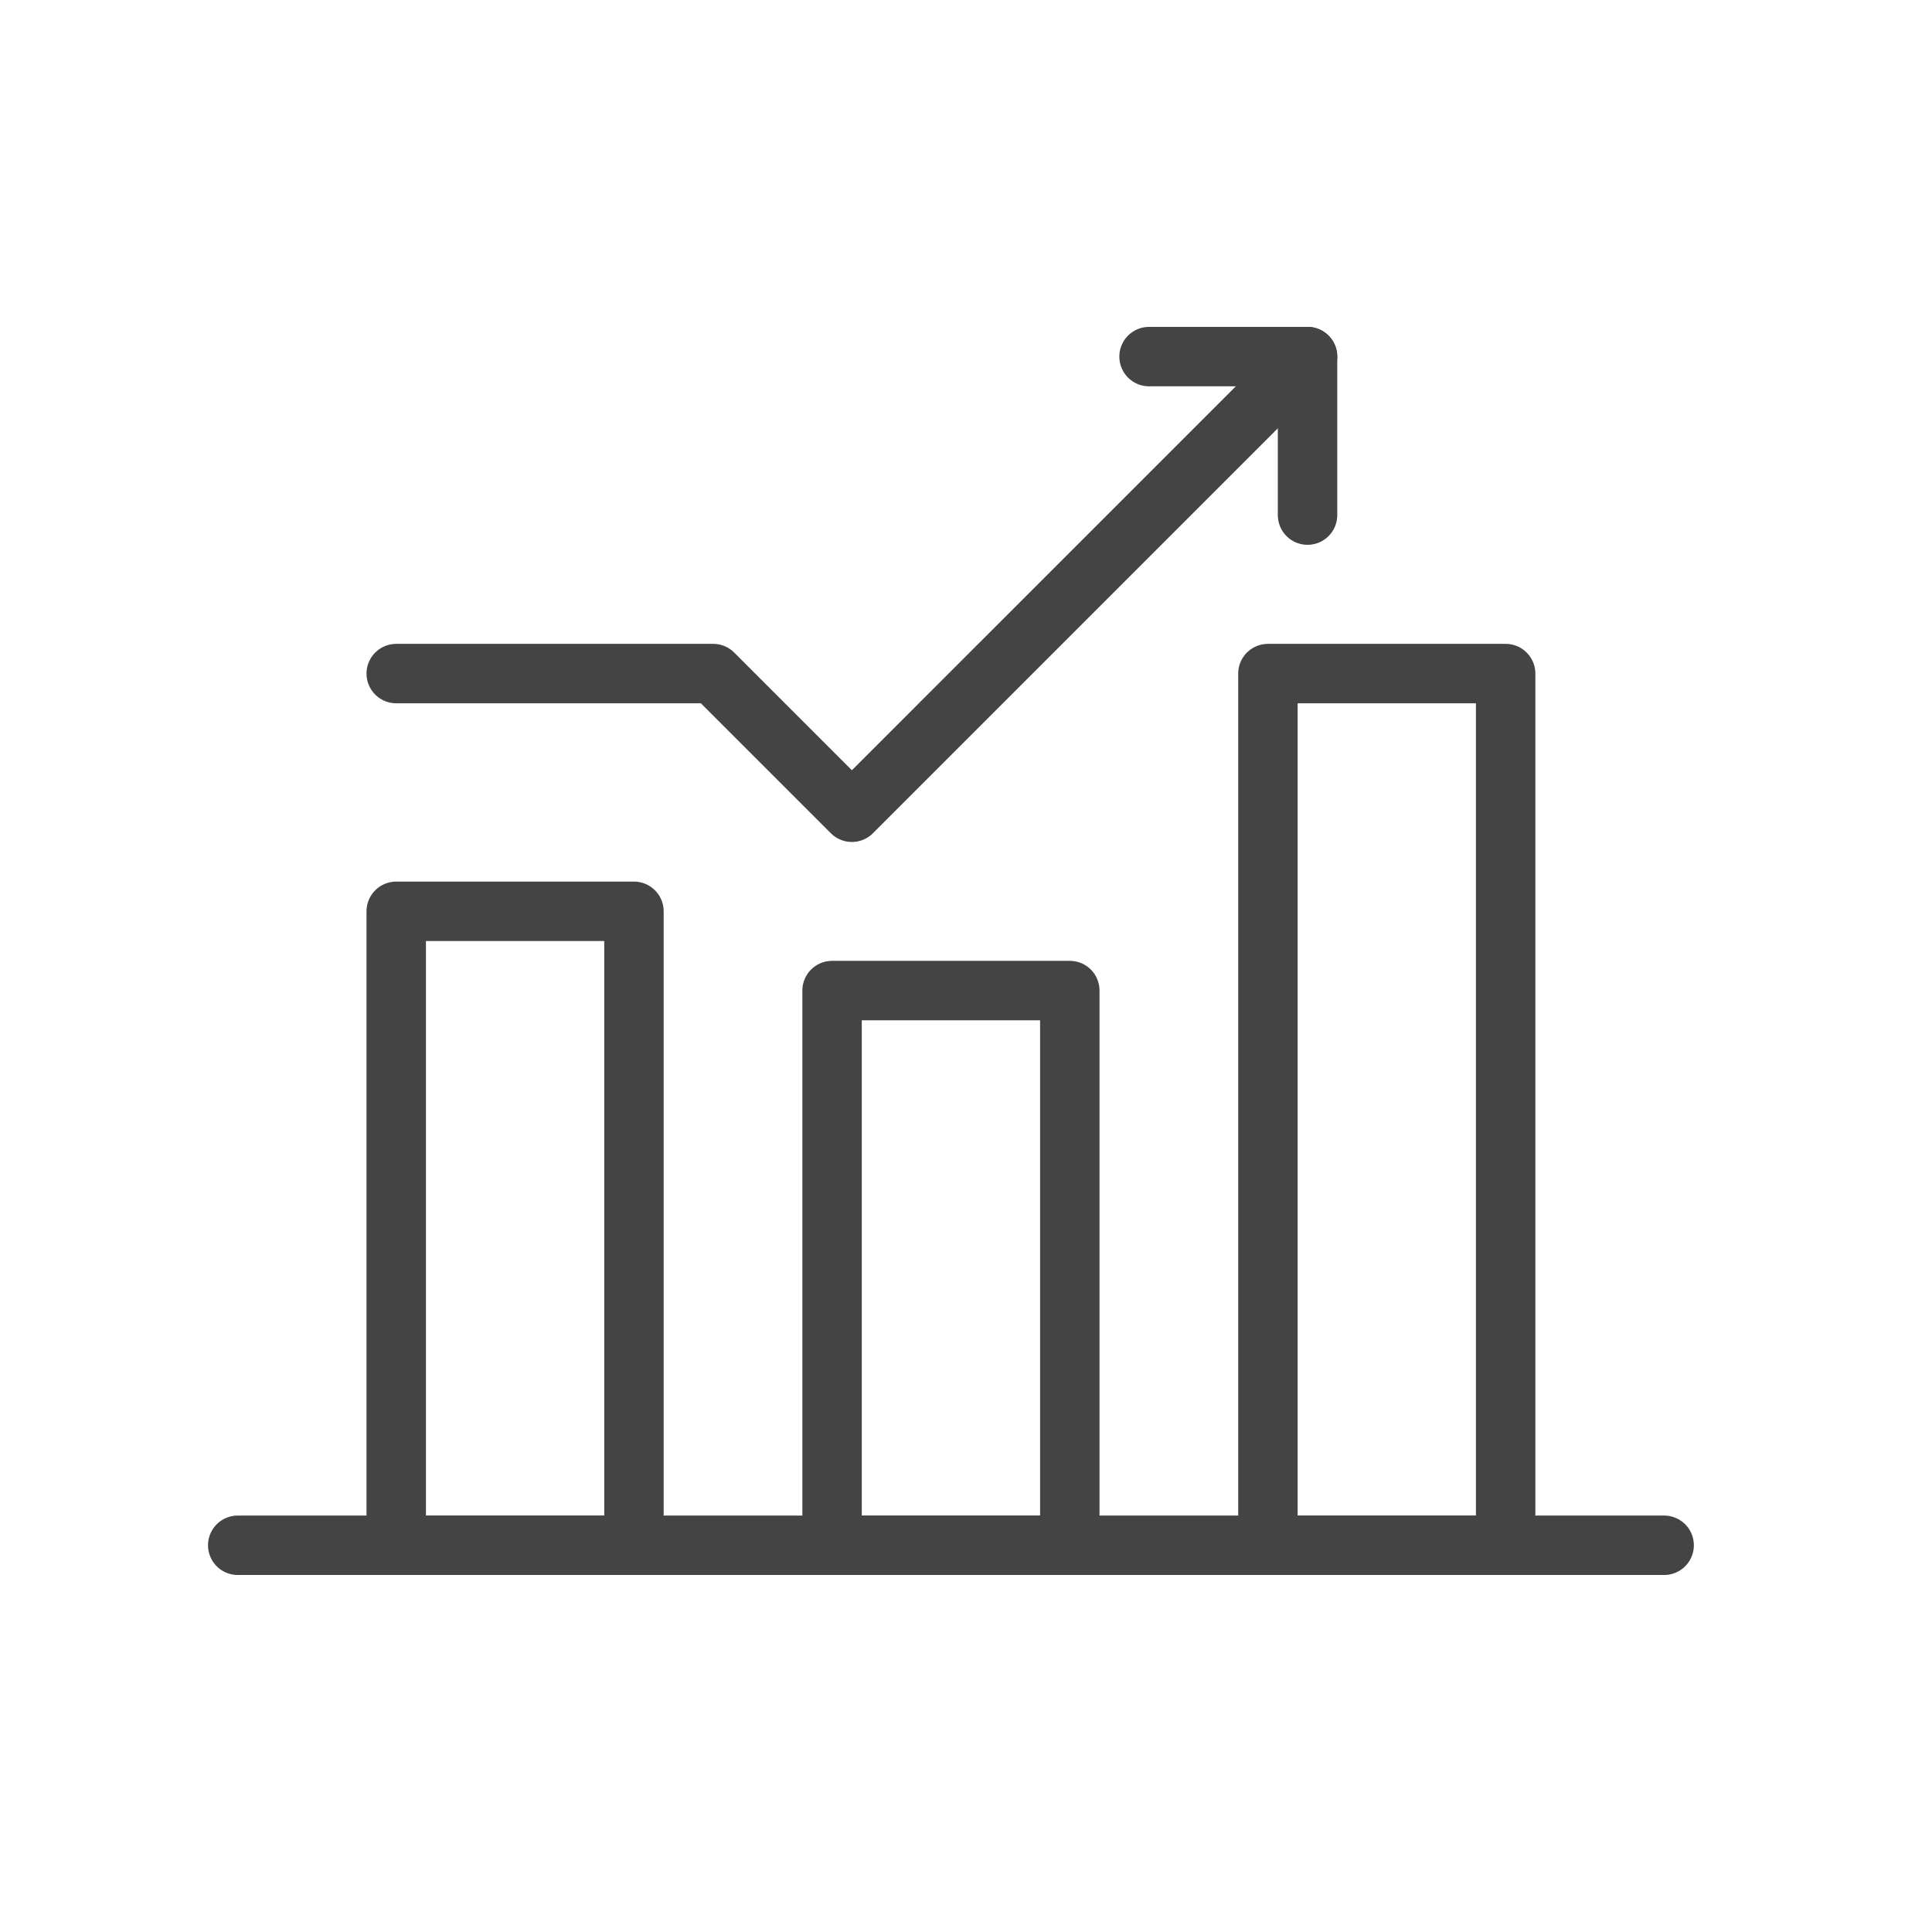
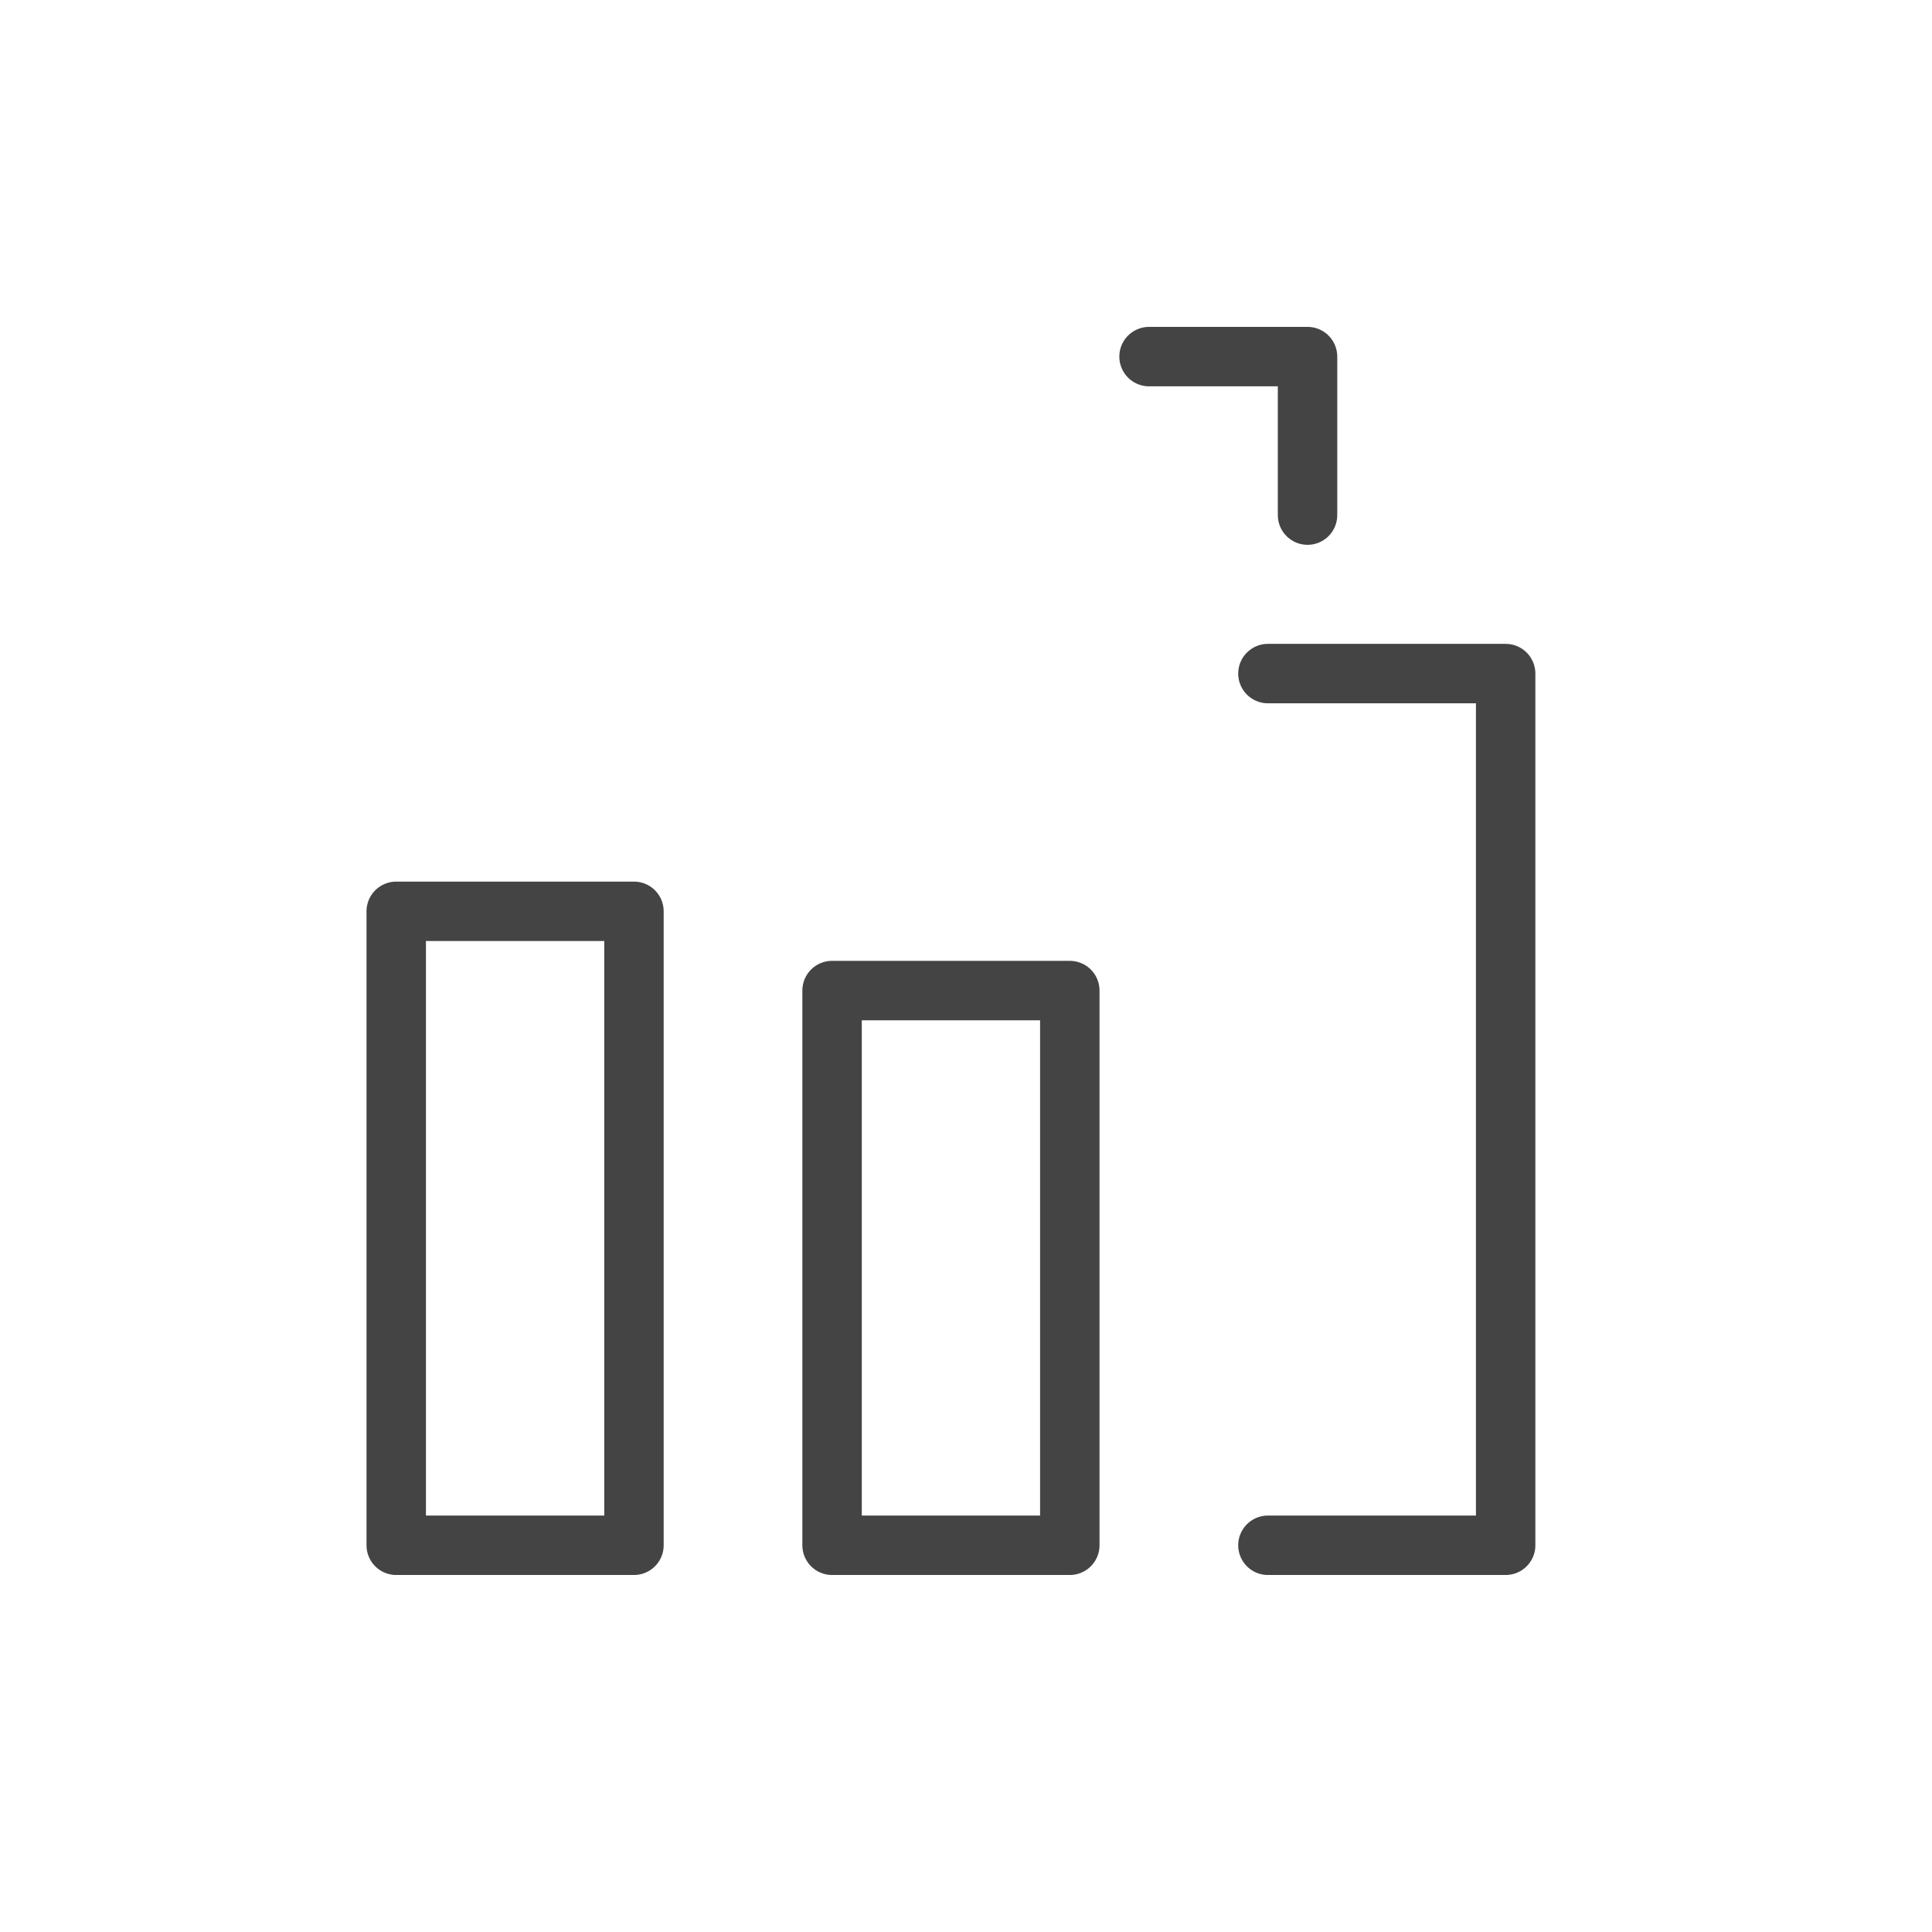
<svg xmlns="http://www.w3.org/2000/svg" width="59" height="59" viewBox="0 0 59 59">
  <g fill="none" fill-rule="evenodd">
    <g>
      <g>
        <path d="M0 58.08L58.08 58.08 58.08 0 0 0z" transform="translate(-3 -322) translate(3 322)" />
-         <path stroke="#444" stroke-linecap="round" stroke-linejoin="round" stroke-width="1.815" d="M12.1 47.19L19.36 47.19 19.36 27.83 12.1 27.83zM25.41 47.19L32.67 47.19 32.67 30.25 25.41 30.25zM38.72 47.19L45.98 47.19 45.98 20.57 38.72 20.57zM35.09 10.89L39.93 10.89 39.93 15.73" transform="translate(-3 -322) translate(3 322)" />
-         <path stroke="#444" stroke-linecap="round" stroke-linejoin="round" stroke-width="1.815" d="M12.1 20.57L21.78 20.57 26.015 24.805 39.93 10.89M7.26 47.19L50.82 47.19" transform="translate(-3 -322) translate(3 322)" />
+         <path stroke="#444" stroke-linecap="round" stroke-linejoin="round" stroke-width="1.815" d="M12.1 47.19L19.36 47.19 19.36 27.83 12.1 27.83zM25.41 47.19L32.67 47.19 32.67 30.25 25.41 30.25zM38.72 47.19L45.98 47.19 45.98 20.57 38.72 20.57M35.09 10.89L39.93 10.89 39.93 15.73" transform="translate(-3 -322) translate(3 322)" />
      </g>
    </g>
  </g>
</svg>